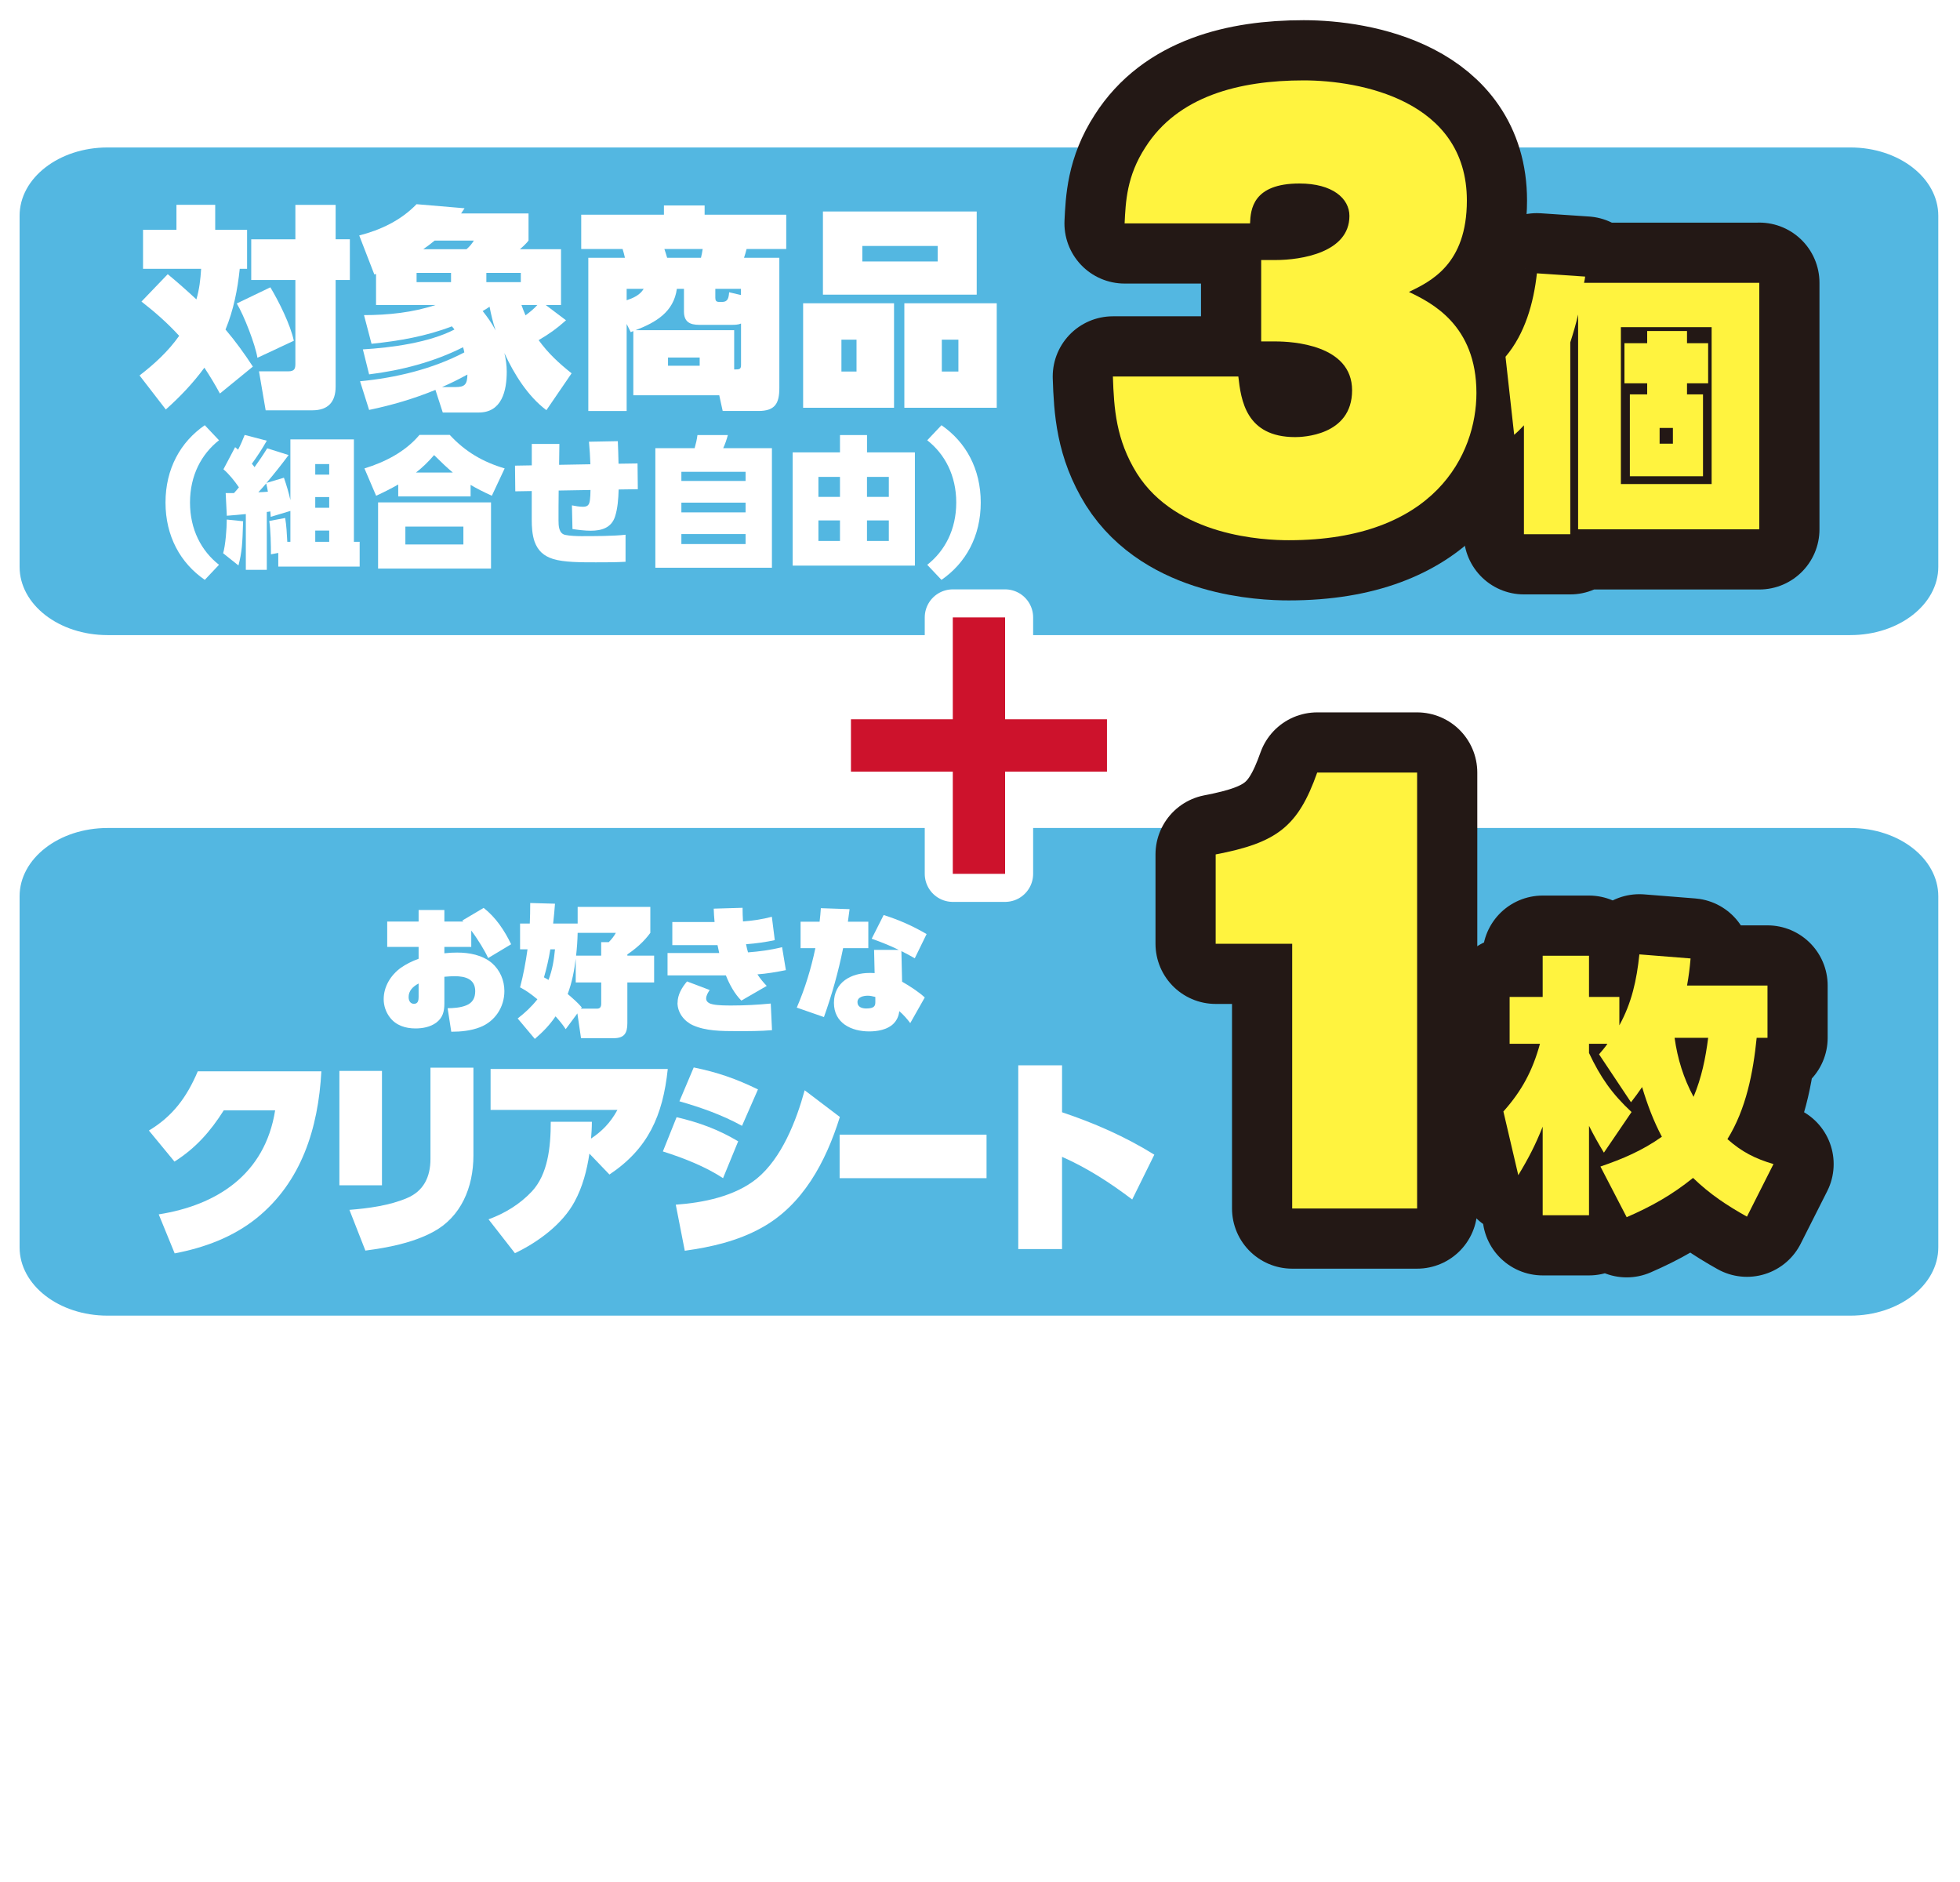
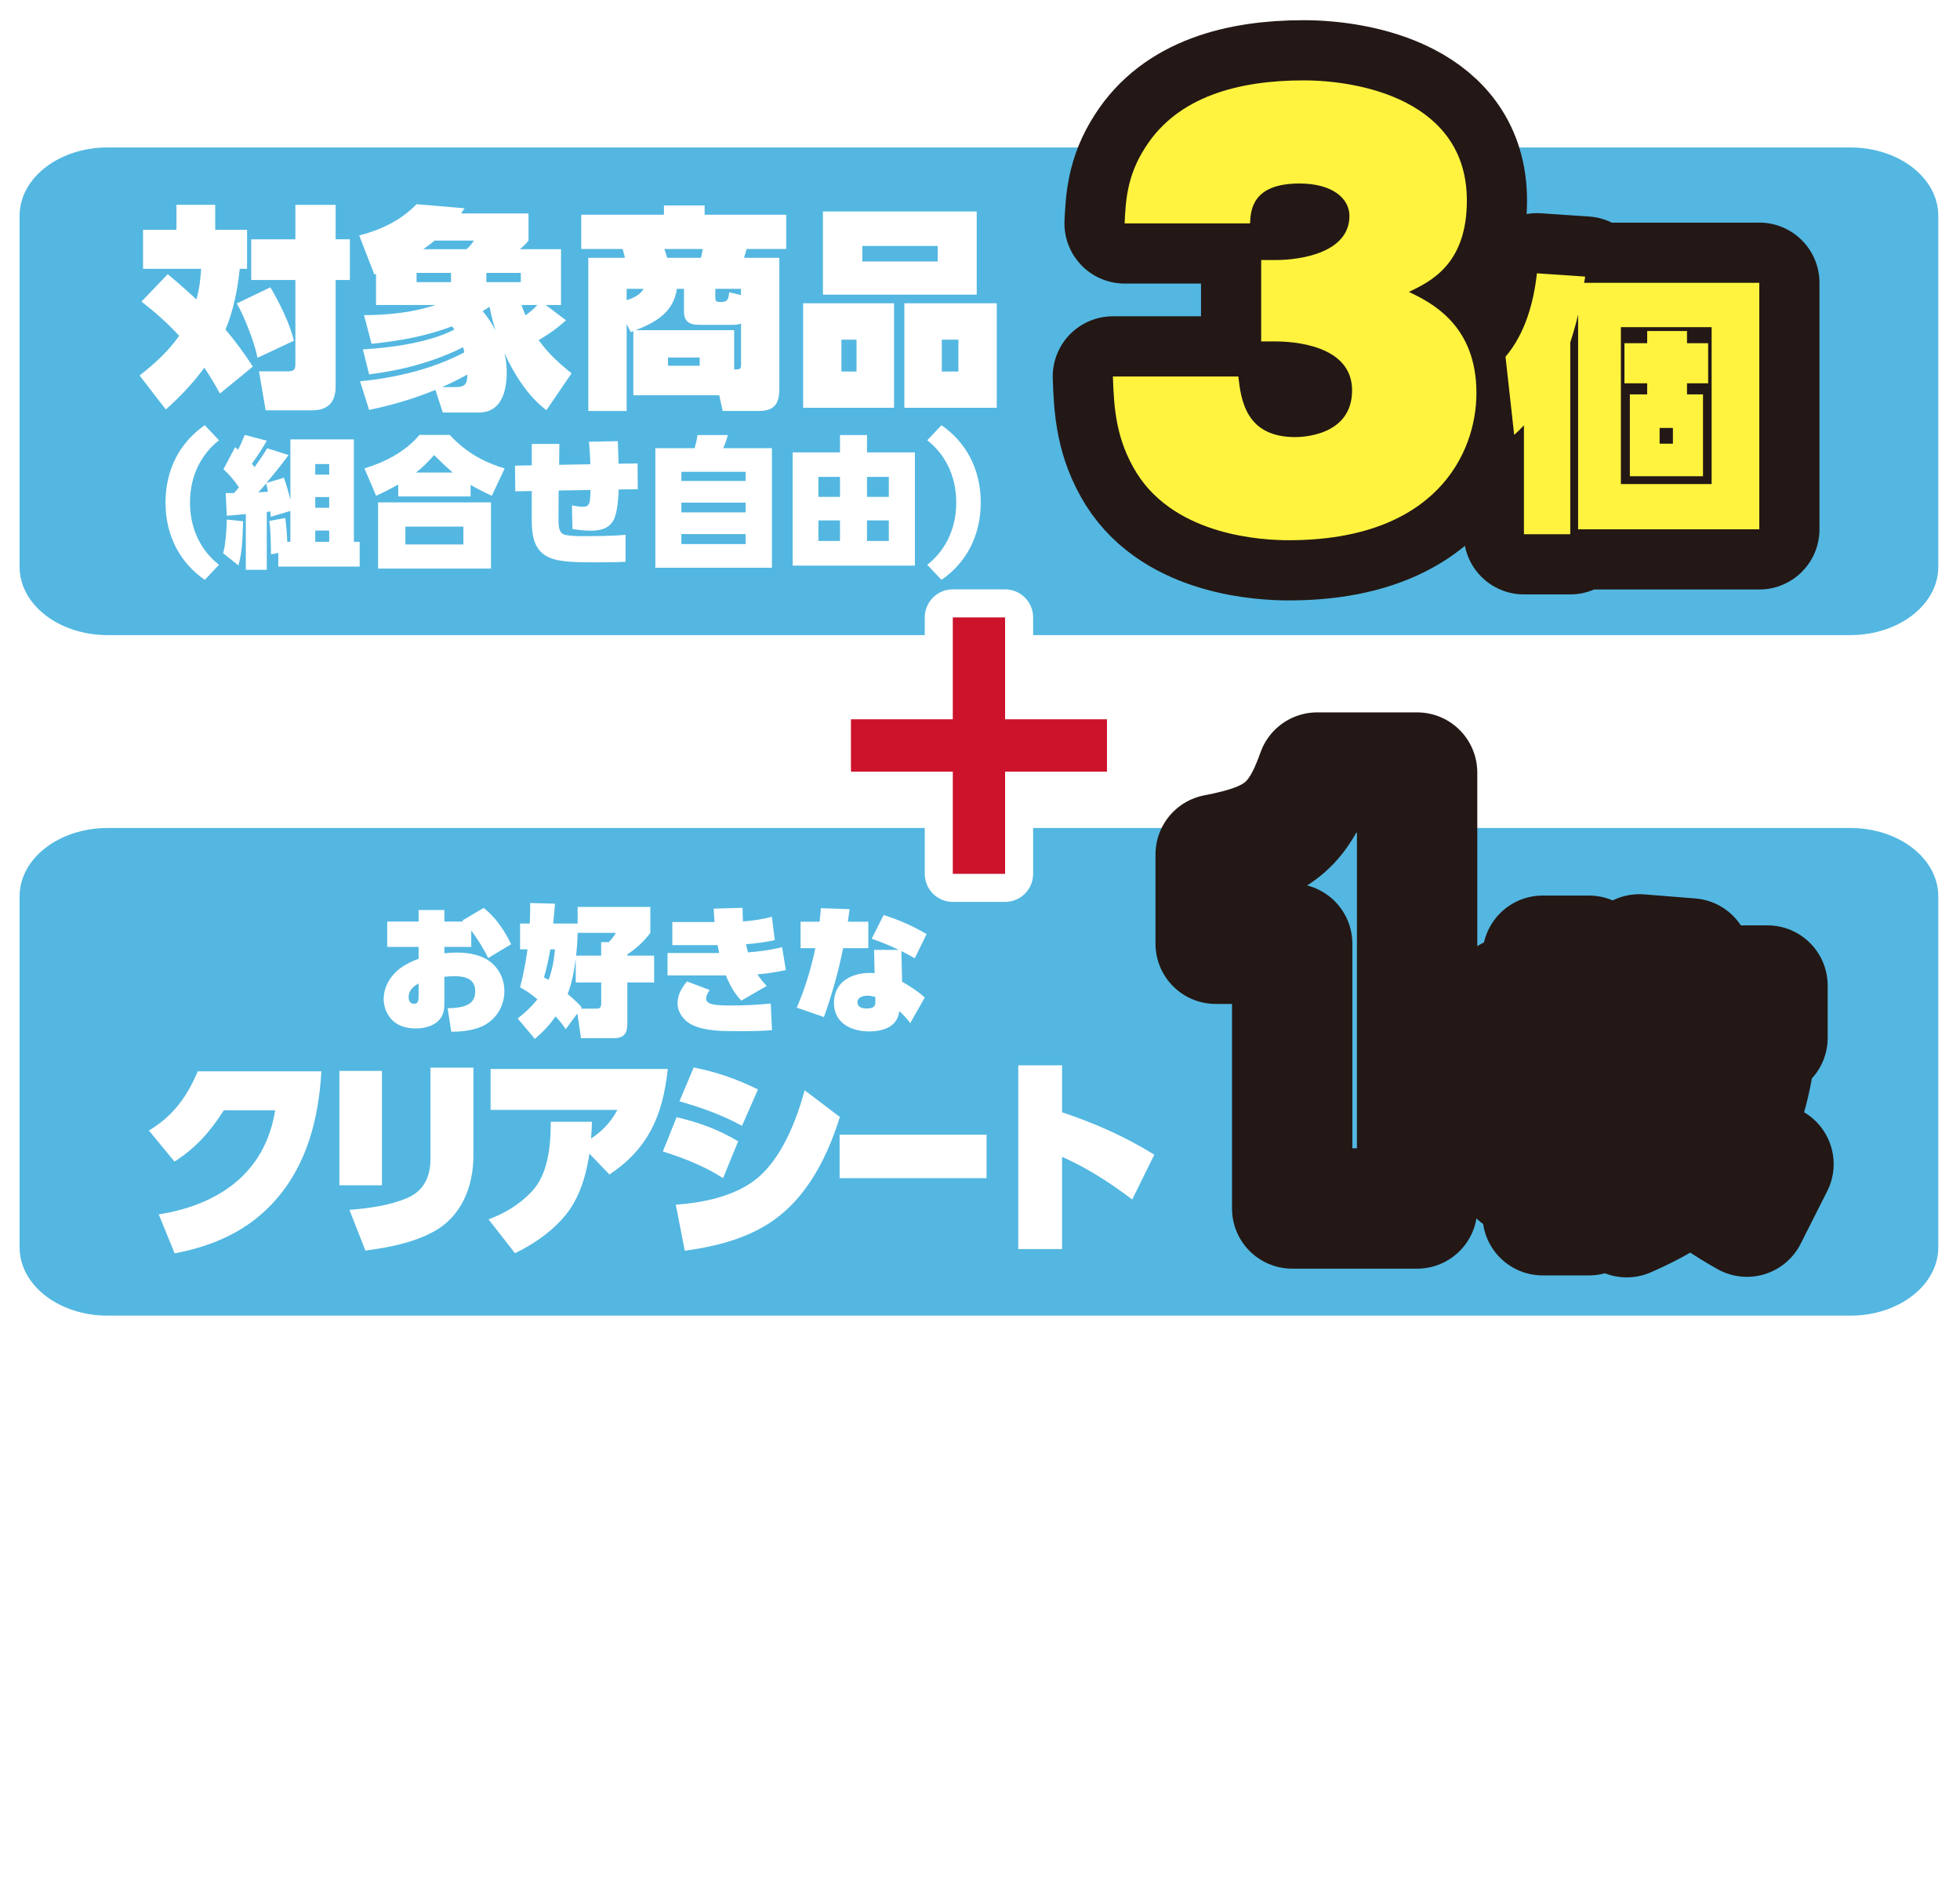
<svg xmlns="http://www.w3.org/2000/svg" id="_アプリ会員限定" data-name="アプリ会員限定" viewBox="0 0 500 480">
  <defs>
    <style>
      .cls-1 {
        filter: url(#drop-shadow-2);
      }

      .cls-2 {
        fill: #fff;
      }

      .cls-3 {
        fill: #cd122c;
      }

      .cls-4 {
        filter: url(#drop-shadow-1);
      }

      .cls-5 {
        stroke: #231815;
        stroke-width: 30.7px;
      }

      .cls-5, .cls-6 {
        fill: none;
        stroke-linecap: round;
        stroke-linejoin: round;
      }

      .cls-6 {
        stroke: #fff;
        stroke-width: 14.31px;
      }

      .cls-7 {
        fill: #53b7e1;
      }

      .cls-8 {
        fill: #fff33f;
      }
    </style>
    <filter id="drop-shadow-1" x="21.32" y="37.77" width="247" height="124" filterUnits="userSpaceOnUse">
      <feOffset dx="0" dy="0" />
      <feGaussianBlur result="blur" stdDeviation="4.48" />
      <feFlood flood-color="#0091cb" flood-opacity="1" />
      <feComposite in2="blur" operator="in" />
      <feComposite in="SourceGraphic" />
    </filter>
    <filter id="drop-shadow-2" x="24.32" y="216.77" width="284" height="117" filterUnits="userSpaceOnUse">
      <feOffset dx="0" dy="0" />
      <feGaussianBlur result="blur-2" stdDeviation="4.48" />
      <feFlood flood-color="#0091cb" flood-opacity="1" />
      <feComposite in2="blur-2" operator="in" />
      <feComposite in="SourceGraphic" />
    </filter>
  </defs>
  <g>
    <path class="cls-7" d="M5,55.02v89.55c0,9.62,10.04,17.41,22.42,17.41h444.62c12.38,0,22.42-7.8,22.42-17.41V55.02c0-9.62-10.04-17.41-22.42-17.41H27.42c-12.38,0-22.42,7.8-22.42,17.41Z" />
    <g class="cls-4">
      <path class="cls-2" d="M51.33,68.56h-14.84v-9.95h8.52v-6.37h9.89v6.37h8.13v9.95h-1.87c-.55,5.33-1.59,10.55-3.63,15.49,2.53,2.97,4.83,6.15,6.98,9.45l-8.41,6.87c-1.21-2.25-2.58-4.51-3.96-6.59-2.91,3.96-6.15,7.36-9.84,10.66l-6.7-8.68c3.85-2.97,7.31-6.15,10.11-10.11-2.97-3.24-6.15-6.04-9.62-8.74l6.7-6.98c2.53,2.09,4.95,4.23,7.31,6.43.77-2.64,1.04-5.11,1.21-7.8ZM74.96,86.91l-9.29,4.34c-.55-3.41-3.46-10.88-5.27-13.85l8.57-4.12c2.2,3.68,5.11,9.51,5.99,13.63ZM85.62,61.03h3.63v10.38h-3.63v27.2c0,3.9-1.92,6.04-5.93,6.04h-11.92l-1.7-9.94h7.47c1.65,0,1.81-.77,1.81-1.92v-21.37h-11.26v-10.38h11.26v-8.79h10.27v8.79Z" />
      <path class="cls-2" d="M115.28,83.23c-6.54,2.53-13.52,3.74-20.5,4.45l-1.92-7.31c6.1,0,12.47-.66,18.24-2.58h-15.17v-7.91l-.44.11-3.85-9.94c5.44-1.38,10.66-3.85,14.62-7.97l12.25,1.04c-.28.44-.6.93-.88,1.32h17.2v6.92c-.49.66-1.54,1.65-2.2,2.2h10.49v14.23h-3.9l5.17,3.9c-2.47,2.2-4.18,3.41-6.98,5.06,2.42,3.35,5.16,5.88,8.41,8.46l-6.43,9.4c-4.73-3.52-8.3-9.29-10.72-14.56.38,1.59.6,3.08.6,4.72,0,4.84-1.21,10.44-7.14,10.44h-9.18l-1.87-5.77c-5.49,2.25-11.1,3.9-16.92,5.11l-2.31-7.31c9.12-.88,18.41-3.08,26.6-7.36-.11-.6-.22-1.04-.33-1.32-7.36,3.74-15.82,5.93-23.96,6.92l-1.59-6.37c7.31-.44,16.81-1.7,23.35-5.06-.17-.27-.38-.55-.66-.82ZM106.27,69.6v2.36h8.79v-2.36h-8.79ZM119.01,63.56c.83-.72,1.32-1.32,1.87-2.2h-10c-.93.77-1.87,1.48-2.91,2.2h11.04ZM112.75,98.72h3.41c2.42,0,3.02-.66,3.08-3.19-2.14,1.15-4.28,2.25-6.48,3.19ZM124.89,78.23c-.49.33-1.15.77-1.76,1.1,1.26,1.59,2.36,3.13,3.3,4.95-.66-1.98-1.15-4.01-1.54-6.04ZM124.07,69.6v2.36h8.79v-2.36h-8.79ZM134.07,80.42c1.04-.77,2.14-1.65,3.02-2.64h-4.07c.33.93.66,1.76,1.04,2.64Z" />
      <path class="cls-2" d="M160.9,84.71l-1.04-2.09v22.2h-9.78v-39.07h9.34c-.17-.77-.38-1.59-.6-2.25h-10.55v-8.74h21.1v-2.36h10.38v2.36h20.82v8.74h-10.11c-.22.88-.44,1.59-.66,2.25h9.01v33.24c0,3.96-1.15,5.83-5.33,5.83h-9.12l-.88-4.01h-21.92v-16.37c-.22.11-.49.22-.66.28ZM164.2,73.67h-4.34v2.91c1.65-.55,3.41-1.32,4.34-2.91ZM187.28,94.22h.44c1.15,0,1.32-.22,1.32-1.32v-10.38c-.77.33-1.65.33-2.47.33h-8.19c-2.42,0-3.9-.77-3.9-3.41v-5.77h-1.81c-.82,5.93-5.38,8.57-10.55,10.55h25.17v10ZM170.19,65.75h8.63c.17-.71.33-1.48.44-2.25h-9.78c.27.77.49,1.48.71,2.25ZM170.41,93.28h8.08v-2.09h-8.08v2.09ZM182.49,75.97c0,.82.28,1.04,1.1,1.04h.6c1.48,0,1.7-.99,1.81-2.47l3.02.71v-1.59h-6.54v2.31Z" />
      <path class="cls-2" d="M204.88,77.35h23.19v26.65h-23.19v-26.65ZM249.16,75.15h-39.23v-21.21h39.23v21.21ZM218.5,86.63h-3.85v8.13h3.85v-8.13ZM219.98,62.73v3.96h19.23v-3.96h-19.23ZM230.7,77.35h23.57v26.65h-23.57v-26.65ZM244.49,86.63h-4.23v8.13h4.23v-8.13Z" />
      <path class="cls-2" d="M42.22,128.17c0-8.59,3.81-15.45,10.02-19.72l3.63,3.84c-4.49,3.52-7.4,8.98-7.4,15.88s2.91,12.36,7.4,15.88l-3.63,3.84c-6.22-4.28-10.02-11.14-10.02-19.72Z" />
      <path class="cls-2" d="M60.84,144.23l-3.92-3.13c.61-2.01.93-6.4.93-8.59l4.17.43c-.18,5.89-.29,7.8-1.19,11.28ZM69.07,131.83c-.04-.47-.07-.93-.11-1.4-.14.04-.75.14-.9.14v14.76h-5.35v-14.22c-1.29.14-3.41.32-4.85.43l-.29-5.78h2.12c.18-.18,1.08-1.22,1.26-1.47-1.15-1.65-2.41-3.27-3.95-4.6l2.98-5.64c.25.18.5.4.75.65.61-1.15,1.22-2.55,1.69-3.77l5.64,1.47c-1.15,2.05-2.44,3.99-3.81,5.89.25.29.47.54.68.86,1.11-1.54,2.23-3.16,3.23-4.81l5.46,1.72c-1.8,2.44-3.7,4.81-5.64,7.11l4.45-1.33c.65,1.87,1.22,3.77,1.65,5.71v-15.48h16.2v26.12h1.47v6.32h-20.76v-3.49l-1.87.36c0-2.12-.07-6.36-.43-8.51l4.06-.76c.32,1.94.43,3.92.54,6.07h.79v-7.87l-5.03,1.51ZM65.9,125.55c1.01-.04,1.65-.07,2.44-.14-.11-.72-.25-1.4-.43-2.12-.54.65-1.44,1.65-2.01,2.26ZM80.42,118.36v2.69h3.56v-2.69h-3.56ZM80.42,126.77v2.73h3.56v-2.73h-3.56ZM80.42,135.32v2.87h3.56v-2.87h-3.56Z" />
      <path class="cls-2" d="M120.05,123.68v2.94h-18.46v-3.05c-1.94,1.11-3.84,2.05-5.64,2.87l-2.98-6.97c5.28-1.62,10.45-4.27,14.04-8.55h7.72c3.95,4.28,8.44,6.9,14.01,8.55l-3.27,6.97c-2.12-.97-3.84-1.83-5.42-2.77ZM96.45,128.13h28.81v16.88h-28.81v-16.88ZM118.21,134.31h-14.8v4.56h14.8v-4.56ZM106.11,120.52h9.41c-1.47-1.22-2.98-2.66-4.78-4.45-1.51,1.76-3.05,3.23-4.63,4.45Z" />
      <path class="cls-2" d="M131.38,118.76l4.28-.07v-5.46h7.04l-.07,5.32,7.98-.14c-.07-1.9-.18-3.84-.36-5.75l7.36-.14c.07,1.8.15,3.84.18,5.75l4.85-.07.07,6.57-4.89.07c-.07,2.37-.25,4.89-.93,6.93-.93,2.84-3.41,3.59-6.18,3.59-1.51,0-3.2-.21-4.67-.43l-.14-6.04c.9.18,1.9.36,2.84.36,1.29,0,1.62-.61,1.76-1.8.07-.54.14-1.47.14-2.48l-8.12.14c-.04,2.98-.04,4.89-.04,7.65,0,1.33.07,3.3,1.69,3.66,1.11.25,2.95.32,4.1.32,3.23,0,8.23,0,11.31-.36v6.9c-2.51.14-5.03.14-7.58.14-3.81,0-8.19,0-10.92-.86-2.34-.75-3.84-2.05-4.71-4.42-.61-1.8-.72-3.74-.72-5.64v-7.26l-4.2.07-.07-6.57Z" />
      <path class="cls-2" d="M196.92,114.3v30.5h-29.74v-30.5h10.02c.36-1.29.54-2.01.72-3.34h7.76c-.32,1.15-.68,2.26-1.19,3.34h12.43ZM190.2,122.67v-2.34h-16.38v2.34h16.38ZM173.82,128.2v2.48h16.38v-2.48h-16.38ZM173.82,136.21v2.55h16.38v-2.55h-16.38Z" />
      <path class="cls-2" d="M214.28,110.96h6.9v4.42h12.21v28.88h-31.18v-28.88h12.07v-4.42ZM214.28,121.63h-5.5v5.1h5.5v-5.1ZM214.28,132.73h-5.5v5.24h5.5v-5.24ZM226.74,126.73v-5.1h-5.57v5.1h5.57ZM226.74,137.97v-5.24h-5.57v5.24h5.57Z" />
      <path class="cls-2" d="M250.19,128.17c0,8.59-3.81,15.45-10.02,19.72l-3.63-3.84c4.49-3.52,7.4-8.98,7.4-15.88s-2.91-12.36-7.4-15.88l3.63-3.84c6.22,4.28,10.02,11.14,10.02,19.72Z" />
    </g>
    <g>
      <g>
        <path class="cls-5" d="M321.73,87.06v-20.74h3.66c6.51,0,18.85-1.9,18.85-11.25,0-4.47-4.34-8.27-12.74-8.27-11.93,0-12.47,6.64-12.61,10.17h-32c.27-5.56.54-12.07,5.29-19.39,8.27-13.02,23.86-17.08,40.4-17.08,14.23,0,41.62,5.02,41.62,30.64,0,16.27-9.22,20.61-14.78,23.32,5.7,2.71,17.22,8.41,17.22,25.76,0,15.59-10.58,37.56-47.86,37.56-6.37,0-28.61-.95-38.78-17.08-5.29-8.54-5.83-16.41-6.1-24.68h32c.68,5.97,1.9,15.46,14.51,15.46,1.63,0,14.51-.27,14.51-11.93s-15.32-12.47-19.52-12.47h-3.66Z" />
        <path class="cls-5" d="M448.8,72.12v62.88h-46.22v-54.79c-.55,2.42-1.24,4.77-2,7.12v48.92h-11.82v-27.78c-.9.97-1.59,1.66-2.49,2.42l-2.21-19.9c4.98-5.87,7.18-13.75,8.01-21.28l12.3.83c0,.21-.14,1.04-.28,1.59h44.7ZM436.64,123.45v-40.01h-23.15v40.01h23.15ZM420.2,84.42h10.16v3.11h5.39v10.23h-5.39v2.83h4.08v20.87h-18.66v-20.87h4.42v-2.83h-5.8v-10.23h5.8v-3.11ZM426.76,109.15h-3.39v4.01h3.39v-4.01Z" />
      </g>
      <g>
        <path class="cls-8" d="M321.73,87.06v-20.74h3.66c6.51,0,18.85-1.9,18.85-11.25,0-4.47-4.34-8.27-12.74-8.27-11.93,0-12.47,6.64-12.61,10.17h-32c.27-5.56.54-12.07,5.29-19.39,8.27-13.02,23.86-17.08,40.4-17.08,14.23,0,41.62,5.02,41.62,30.64,0,16.27-9.22,20.61-14.78,23.32,5.7,2.71,17.22,8.41,17.22,25.76,0,15.59-10.58,37.56-47.86,37.56-6.37,0-28.61-.95-38.78-17.08-5.29-8.54-5.83-16.41-6.1-24.68h32c.68,5.97,1.9,15.46,14.51,15.46,1.63,0,14.51-.27,14.51-11.93s-15.32-12.47-19.52-12.47h-3.66Z" />
        <path class="cls-8" d="M448.8,72.12v62.88h-46.22v-54.79c-.55,2.42-1.24,4.77-2,7.12v48.92h-11.82v-27.78c-.9.97-1.59,1.66-2.49,2.42l-2.21-19.9c4.98-5.87,7.18-13.75,8.01-21.28l12.3.83c0,.21-.14,1.04-.28,1.59h44.7ZM436.64,123.45v-40.01h-23.15v40.01h23.15ZM420.2,84.42h10.16v3.11h5.39v10.23h-5.39v2.83h4.08v20.87h-18.66v-20.87h4.42v-2.83h-5.8v-10.23h5.8v-3.11ZM426.76,109.15h-3.39v4.01h3.39v-4.01Z" />
      </g>
    </g>
  </g>
  <g>
    <path class="cls-7" d="M5,228.59v89.55c0,9.62,10.04,17.41,22.42,17.41h444.62c12.38,0,22.42-7.8,22.42-17.41v-89.55c0-9.62-10.04-17.41-22.42-17.41H27.42c-12.38,0-22.42,7.8-22.42,17.41Z" />
    <g class="cls-1">
      <path class="cls-2" d="M97.88,254.84c0-3.23,1.8-6.14,4.38-8.01,1.33-.93,2.87-1.69,4.53-2.3v-3.02h-8.01v-6.47h8.01v-2.95h6.57v2.95h4.85l-.29-.25,5.46-3.23c3.09,2.41,5.32,5.75,7.01,9.27l-5.86,3.52c-.83-1.83-2.59-4.74-4.31-7.01v4.17h-6.86v1.62c1.19-.14,2.23-.18,3.27-.18,3.09,0,6.39.61,8.84,2.66,2.08,1.8,3.2,4.42,3.2,7.15,0,4.13-2.41,7.76-6.22,9.23-2.33.9-4.85,1.15-7.33,1.15l-.93-6c1.47,0,3.34-.14,4.74-.72,1.62-.65,2.3-1.87,2.3-3.63,0-3.13-2.59-3.81-5.21-3.81-.68,0-1.62.04-2.66.14v6.82c0,2.01-.4,3.66-2.12,4.92-1.51,1.08-3.41,1.44-5.24,1.44-2.55,0-5.03-.75-6.61-2.91-.97-1.29-1.51-2.91-1.51-4.56ZM104.24,254.3c0,1.01.5,1.72,1.36,1.72,1.08,0,1.19-.93,1.19-1.8v-3.38c-1.51.79-2.55,1.9-2.55,3.45Z" />
      <path class="cls-2" d="M144.31,262.49c-.83-1.26-1.58-2.16-2.59-3.27-1.58,2.3-3.2,3.95-5.28,5.75l-4.38-5.21c1.94-1.51,3.52-2.98,5.03-4.89-1.47-1.22-2.73-2.16-4.42-3.05.86-3.23,1.44-6.43,1.9-9.7h-1.9v-6.57h2.48c.07-1.54.11-3.48.11-5.24l6.32.18c-.11,1.47-.29,3.48-.47,5.06h6.25v-4.24h18.54v6.61c-1.58,2.19-3.59,3.95-5.86,5.5v.32h6.83v6.83h-6.83v10.38c0,2.59-.79,3.84-3.52,3.84h-8.3l-.93-6.32-2.98,4.02ZM139.93,249.92c1.01-2.66,1.37-4.99,1.65-7.8h-1.19c-.4,2.44-.93,4.78-1.62,7.15l1.15.65ZM152.36,257.25c.68,0,1.01-.43,1.01-1.22v-5.46h-6.5v-6.07c-.36,3.05-.97,6.11-2.05,9.02,1.8,1.55,2.52,2.19,3.59,3.41l-.21.32h4.17ZM153.36,243.74v-3.45h1.94c.72-.72,1.44-1.65,1.8-2.37h-9.74c-.04,1.94-.18,3.88-.4,5.82h6.4Z" />
      <path class="cls-2" d="M170.29,248.77v-5.71h13.18c-.14-.68-.29-1.33-.43-2.01h-11.53v-5.89h10.78c-.11-1.11-.18-2.26-.22-3.41l7.36-.22c0,1.15.04,2.3.11,3.48,2.48-.18,4.92-.54,7.36-1.19l.75,5.96c-2.3.5-4.85.86-7.33,1.04.14.72.32,1.51.5,2.08,2.91-.22,5.86-.61,8.69-1.33l.97,5.86c-2.51.5-4.85.9-7.26,1.08.68,1.04,1.47,2.01,2.37,2.95l-6.47,3.74c-1.72-1.72-2.98-4.02-3.95-6.43h-14.91ZM172.85,255.77c0-2.08,1.11-3.92,2.41-5.46l5.78,2.19c-.43.65-.9,1.4-.9,2.19,0,.9.93,1.33,1.72,1.47,1.4.29,3.38.29,4.85.29,3.3,0,6.61-.18,9.91-.5l.32,6.79c-2.91.25-5.86.25-8.8.25-4.2,0-8.12-.04-11.39-1.51-2.23-1.01-3.92-3.2-3.92-5.71Z" />
      <path class="cls-2" d="M203.26,256.99c2.12-4.92,3.66-9.99,4.74-15.16h-3.77v-6.75h4.85c.14-1.15.25-2.3.32-3.45l7.33.25c-.11.97-.25,2.01-.43,3.2h5.21v6.75h-6.43c-1.19,5.96-2.84,11.82-4.89,17.57l-6.93-2.41ZM212.74,255.77c0-5.25,4.38-7.62,9.09-7.62.43,0,.86,0,1.29.04l-.14-5.93h6.29c-2.23-1.08-4.53-2.01-6.9-2.84l3.05-6.04c3.92,1.22,7.44,2.8,10.96,4.85l-3.02,6.18c-1.11-.65-2.26-1.26-3.41-1.83l.18,7.8c1.9,1.08,4.28,2.62,5.78,4.02l-3.7,6.54c-.83-1.11-1.76-2.16-2.8-3.05-.14,1.19-.54,2.26-1.51,3.23-1.54,1.51-4.09,1.94-6.14,1.94-4.6,0-9.02-2.12-9.02-7.29ZM218.74,255.59c0,1.29,1.19,1.62,2.26,1.62,2.23,0,2.3-.83,2.3-1.72v-1.22c-.68-.18-1.33-.32-1.9-.32-1.04,0-2.66.29-2.66,1.65Z" />
      <path class="cls-2" d="M37.97,288.35c6.06-3.63,9.66-8.46,12.48-15.11h31.53c-.78,14.56-5.12,28.24-16.49,37.42-6.06,4.89-13.41,7.58-20.93,9.01l-4.07-9.95c14.67-2.31,27.09-10.06,29.7-26.54h-13.1c-3.44,5.44-7.2,9.67-12.58,13.08l-6.52-7.91Z" />
      <path class="cls-2" d="M86.58,302.31v-29.18h10.86v29.18h-10.86ZM89.14,308.57c4.8-.38,10.28-1.1,14.72-3.02,4.17-1.76,5.95-5.33,5.95-9.95v-23.3h10.96v22.42c0,8.13-3.18,15.72-10.34,19.51-5.27,2.8-11.38,3.96-17.22,4.73l-4.07-10.39Z" />
      <path class="cls-2" d="M124.63,310.99c4.18-1.54,7.99-3.85,11.07-7.14,4.02-4.34,4.8-11.1,4.8-17.75h10.49c0,1.43-.11,3.19-.21,4.29,2.61-1.76,4.85-3.85,6.73-7.31h-32.36v-10.44h45.2c-1.25,11.92-5.01,20.33-14.88,26.92l-5.11-5.33c-.63,4.29-1.78,8.57-3.76,12.2-3.13,5.88-9.55,10.49-15.24,13.19l-6.73-8.63Z" />
      <path class="cls-2" d="M169.1,293.68l3.5-8.74c5.69,1.32,10.65,3.13,15.71,6.15l-3.86,9.4c-4.49-2.97-10.28-5.22-15.34-6.81ZM172.39,307.25c6.94-.49,15.03-2.09,20.67-6.65,6.32-5.17,10.07-14.67,12.21-22.53l8.98,6.81c-3.6,11.54-9.5,22.53-20.04,28.3-6.06,3.35-12.79,4.89-19.52,5.82l-2.3-11.76ZM173.32,280.88l3.65-8.63c6.16,1.26,10.7,2.86,16.39,5.6l-4.07,9.29c-5.11-2.8-10.44-4.67-15.97-6.26Z" />
      <path class="cls-2" d="M214.19,300.49v-11.1h37.48v11.1h-37.48Z" />
      <path class="cls-2" d="M259.76,318.57v-46.87h11.17v11.98c8.2,2.75,16.02,6.15,23.54,10.82l-5.64,11.43c-5.58-4.23-11.53-8.08-17.9-10.88v23.52h-11.17Z" />
    </g>
    <g>
      <g>
        <path class="cls-5" d="M329.64,308.22v-67.52h-19.52v-22.78c15.59-2.98,21.01-7.05,25.9-20.88h25.49v111.18h-31.86Z" />
        <path class="cls-5" d="M418.9,277.26c-.9,1.31-1.8,2.56-2.83,3.87l-8.15-12.23c.83-.97,1.59-1.86,2.14-2.69h-4.7v2.35c2.9,6.15,5.8,10.36,10.85,15.06l-7.05,10.36c-1.31-2.14-2.63-4.49-3.8-6.84v22.8h-11.82v-22.59c-1.86,4.7-3.66,8.15-6.22,12.37l-3.8-16.24c4.7-5.25,7.46-10.43,9.33-17.27h-7.74v-11.95h8.43v-10.5h11.82v10.5h7.74v7.25c3.18-5.8,4.42-11.54,5.11-18.1l13.06,1.04c-.21,2.49-.48,4.56-.9,6.91h20.52v13.33h-2.76c-.9,8.91-2.69,18.17-7.46,25.84,3.66,3.25,7.05,4.98,11.75,6.36l-6.77,13.41c-5.18-2.9-9.47-5.74-13.75-9.88-5.39,4.35-10.57,7.25-16.93,10.02l-6.7-12.92c5.67-1.93,10.71-4.08,15.68-7.6-2.14-4.01-3.73-8.29-5.04-12.65ZM435.76,264.69h-8.57c.76,5.39,2.28,10.29,4.84,15.06,2.07-4.98,3.04-9.74,3.73-15.06Z" />
      </g>
      <g>
-         <path class="cls-8" d="M329.64,308.22v-67.52h-19.52v-22.78c15.59-2.98,21.01-7.05,25.9-20.88h25.49v111.18h-31.86Z" />
-         <path class="cls-8" d="M418.9,277.26c-.9,1.31-1.8,2.56-2.83,3.87l-8.15-12.23c.83-.97,1.59-1.86,2.14-2.69h-4.7v2.35c2.9,6.15,5.8,10.36,10.85,15.06l-7.05,10.36c-1.31-2.14-2.63-4.49-3.8-6.84v22.8h-11.82v-22.59c-1.86,4.7-3.66,8.15-6.22,12.37l-3.8-16.24c4.7-5.25,7.46-10.43,9.33-17.27h-7.74v-11.95h8.43v-10.5h11.82v10.5h7.74v7.25c3.18-5.8,4.42-11.54,5.11-18.1l13.06,1.04c-.21,2.49-.48,4.56-.9,6.91h20.52v13.33h-2.76c-.9,8.91-2.69,18.17-7.46,25.84,3.66,3.25,7.05,4.98,11.75,6.36l-6.77,13.41c-5.18-2.9-9.47-5.74-13.75-9.88-5.39,4.35-10.57,7.25-16.93,10.02l-6.7-12.92c5.67-1.93,10.71-4.08,15.68-7.6-2.14-4.01-3.73-8.29-5.04-12.65ZM435.76,264.69h-8.57c.76,5.39,2.28,10.29,4.84,15.06,2.07-4.98,3.04-9.74,3.73-15.06Z" />
-       </g>
+         </g>
    </g>
  </g>
  <g>
    <path class="cls-2" d="M145.47,407.33c-4.41,0-9.65-.12-13.55-2.42-3.4-2.01-5.63-5.63-5.63-9.71,0-6.5,5.58-10.81,10.59-13.68.56-.35,1.06-.63,1.73-.98-.45-.23-1.06-.4-1.84-.4-5.3,0-9.26,6.03-12.55,11.27l-8.25-6.09c3.57-4.25,6.8-8.8,9.7-13.57-2.29.06-4.52.06-6.8.06l.22-10.41c3.63.23,7.19.35,10.82.35h1.28c1-2.01,2.01-4.02,2.95-6.09l10.6,2.3-1.84,3.22c4.85-.4,9.7-1.09,14.56-2.01l-.28,10.29c-6.69.86-13.33,1.49-20.02,1.84l-1.23,2.13c1.39-.52,2.73-.69,4.18-.69,3.29,0,6.13,1.03,7.92,3.33,4.07-1.72,8.25-3.33,12.38-4.89l3.85,9.54c-4.68,1.61-9.31,3.22-13.89,5.06.06,3.1.06,6.38.06,9.08l-10.15.46c.06-1.61.11-3.22.11-4.89-2.01,1.15-3.96,2.64-3.96,4.2,0,2.82,3.96,2.82,6.36,2.82,5.91,0,11.88-.92,17.68-1.96l-.95,10.92c-4.68.57-9.37.92-14.05.92Z" />
    <path class="cls-2" d="M181.21,357.14v36.04c9.98-3.22,18.07-9.66,24.15-18.34l7.75,8.51c-10.82,14.31-25.93,22.13-43.38,23.86v-50.07h11.49Z" />
    <path class="cls-2" d="M234.44,376.06l-4.18,9.95c-5.63-2.82-11.43-5.17-17.4-7.19l4.13-9.89c5.97,1.95,11.77,4.31,17.46,7.13ZM255.13,367.09l7.31,9.72c-9.76,15.23-22.14,26.73-41.38,31.33l-4.68-11.84c16.39-3.16,29.11-13.34,38.76-29.2ZM238.9,362.43l-3.96,10c-5.52-2.7-11.21-5-16.95-7.01l4.13-9.77c5.74,1.9,11.26,4.25,16.78,6.78ZM251.67,367.2c-1.23-4.02-2.84-7.59-5.02-11.21l4.74-2.3c2.23,3.51,3.96,7.07,5.3,11.04l-5.02,2.47ZM255.35,355.99l4.8-2.18c2.12,3.62,3.79,7.19,5.02,11.21l-5.07,2.36c-1.12-4.08-2.62-7.7-4.74-11.38Z" />
    <path class="cls-2" d="M282.04,407.5c-6.69,0-14.33-2.99-14.33-11.09,0-8.56,8.53-10.87,15.34-10.87h1.34v-1.84c-5.24.06-10.54.06-15.78.06l.06-9.89c4.74.17,9.48.23,14.22.23h1.39v-2.58c-5.86.06-11.71.06-17.57.06l.11-10.18c5.8.12,11.6.23,17.4.23l-.06-5.63h10.82l.06,5.58c5.63-.12,11.26-.23,16.9-.52l-.11,10.17c-3.68.06-11.15.17-16.73.23v2.47c4.8-.17,9.65-.4,14.39-.75l-.06,9.95c-4.74.17-9.48.29-14.22.4v3.68c5.69,1.67,10.99,4.26,16,7.59l-5.02,10.63c-3.51-2.82-7.25-5.12-11.32-6.96-1,6.61-6.97,9.02-12.83,9.02ZM281.76,394.8c-1.06,0-4.52.06-4.52,1.67,0,1.32,2.68,1.44,3.57,1.44,2.18,0,3.46-.46,3.51-2.93-.84-.11-1.73-.17-2.56-.17Z" />
    <path class="cls-2" d="M326.06,361.86l36.41-2.7.84,11.21c-5.47,0-10.65.57-15.5,3.51-4.46,2.7-8.25,6.9-8.25,12.36,0,8.33,9.7,10.12,16,10.35l-5.07,11.27c-11.82-1.27-22.58-6.96-22.58-20.75,0-6.73,2.51-11.84,7.42-16.21l-19.96,2.99-.78-11.67c1.56,0,7.64-.06,11.49-.35ZM347.25,378.3l5.35-2.99c2.56,3.39,4.57,6.78,6.36,10.75l-5.58,3.22c-1.73-4.02-3.63-7.47-6.13-10.98ZM354.67,374.33l5.41-2.76c2.62,3.33,4.74,6.67,6.58,10.58l-5.58,2.99c-1.84-3.97-3.85-7.36-6.41-10.81Z" />
    <path class="cls-2" d="M75.97,468.2c-3.4,0-6.91-1.49-9.54-3.68-2.62-2.18-4.13-5.29-4.13-8.74,0-7.47,6.36-12.47,12.38-15.23v-4.6c-3.29.23-6.64.35-9.98.35l-.22-11.15c1.78.06,3.51.11,5.3.11,1.62,0,3.29,0,4.91-.06v-8.34h10.87v7.47c2.9-.4,5.8-.92,8.64-1.61l.22,10.98c-2.96.46-5.91.86-8.87,1.21v1.84c2.84-.75,5.74-1.21,8.7-1.21,9.65,0,16.67,5.92,16.67,16.21s-6.58,15.41-14.72,15.41c-2.73,0-4.68-.23-6.41-.81l-.45-11.67c2.12.86,3.57,1.26,5.86,1.26s4.57-1.67,4.57-4.37c0-4.25-3.63-5.69-7.14-5.69-2.45,0-4.8.46-7.08,1.21v6.78c0,5-.06,7.99-1.95,10.87-1.73,2.59-4.85,3.45-7.64,3.45ZM71.62,455.73c0,1.21,1.39,2.18,2.57,2.18.95,0,.95-.98.95-1.61v-4.71c-1.34.86-3.51,2.36-3.51,4.14ZM101.4,419.74c4.91,3.1,9.26,6.96,13.05,11.44l-7.42,7.47c-3.4-4.54-7.36-8.45-12.05-11.55l6.41-7.36Z" />
    <path class="cls-2" d="M132.49,448.25c-1.12.4-2.34.8-3.68,1.21v15.12c0,1.61-.56,3.28-1.9,4.48-1.39,1.21-3.01,1.38-4.29,1.38h-7.08l-1.39-11.15h3.63c1.34,0,1.39-.17,1.39-1.32v-5.35c-1.34.4-2.79.81-4.35,1.21l-1.12-10.92c1.73-.29,3.68-.75,5.46-1.21v-7.3h-5.02v-10.23h5.02v-8.74h9.65v8.74h3.68v6.9h11.99v-2.36h-10.15v-9.26h10.15v-4.02h10.48v4.02h10.54v9.26h-10.54v2.36h11.88v10.06h-4.13v2.18h3.68v10.23h-3.68v10.75c0,1.44-.28,3.16-1.62,4.54-1.17,1.21-2.84,1.61-4.18,1.61h-11.21l-1-7.01-4.07,2.53c-1.12-3.1-3.57-7.76-5.86-10.06l4.07-2.36h-5.19v-10.23h18.79v-2.18h-19.96v7.13ZM132.49,434.4h-3.68v4.94c1.45-.4,2.68-.81,3.68-1.21v-3.74ZM150.78,459.87c1.12,0,1.67-.52,1.67-1.67v-4.66h-7.03c1.34,1.72,3.29,4.54,4.29,6.32h1.06Z" />
    <path class="cls-2" d="M190.79,468.14c-4.52,0-9.03-.4-13.44-1.15l-.89-11.27c5.07.98,10.2,1.67,15.34,1.67,3.79,0,11.71-.46,11.71-5.92,0-3.74-4.46-4.2-7.19-4.2-5.86,0-11.43,2.7-15.84,6.49l-8.42-4.2c2.12-4.66,3.9-9.43,5.41-14.31-3.01-.06-6.64-.23-9.03-.35l-.17-11.21c4.01.4,8.09.63,12.1.69.56-2.64,1.06-5.23,1.51-7.88l11.04,1.67c-.45,1.95-.95,3.91-1.45,5.86,6.75-.46,13.44-1.49,20.02-2.99l1.23,11.09c-8.03,1.38-16.12,2.42-24.26,2.88-.39,1.32-.84,2.7-1.28,4.08,3.46-1.21,7.08-1.95,10.76-1.95,4.29,0,8.7,1.09,11.99,4.14,2.9,2.64,4.52,6.44,4.52,10.46,0,5.46-2.84,10.58-7.64,13.16-4.85,2.64-10.59,3.22-16,3.22Z" />
    <path class="cls-2" d="M258.36,425.15c-7.64,5.57-15.67,10.63-23.87,15.35-1.56.86-2.29,1.26-2.29,2.07,0,.63.95,1.09,1.78,1.49,9.09,4.66,17.96,9.66,26.04,15.98l-8.03,9.37c-8.03-6.44-16.62-12.07-25.6-17.07-4.63-2.59-7.97-4.48-7.97-9.54,0-2.87,1.45-5.35,3.57-7.07s4.68-3.28,7.14-4.77c7.31-4.54,14.44-9.31,21.19-14.66l8.03,8.85Z" />
    <path class="cls-2" d="M273.62,467.8l-10.65-4.37c4.35-9.2,7.75-18.86,10.26-28.74-2.79.17-5.52.23-8.31.23v-11.04c2.12.12,4.18.17,6.3.17,1.45,0,2.9,0,4.29-.06.45-2.53.89-5.12,1.23-7.65l11.26.86c-.33,1.95-.73,3.91-1.12,5.81,2.95-.46,5.91-.98,8.87-1.67l.33,10.52c-3.79.75-7.64,1.32-11.49,1.78-1.51,6.44-3.23,12.82-5.24,19.08-1.62,5.12-3.4,10.23-5.74,15.06ZM293.64,450.38c-1.12.98-2.34,2.3-2.34,3.91,0,1.15.84,1.78,1.84,2.07,1.28.4,2.84.4,5.91.4,4.24,0,8.48-.46,12.66-1.26v11.27c-4.35.46-8.7.75-13.11.75-4.63,0-9.81-.06-13.83-2.76-2.51-1.67-3.96-4.31-3.96-7.42,0-3.74,2.01-7.01,4.57-9.54l8.25,2.59ZM300.5,433.19c3.46,0,6.91.23,10.43.57l-1.06,10.46c-3.9-.4-7.81-.69-11.77-.69s-7.75.23-11.6.69l1.23-10c4.18-.69,8.48-1.03,12.77-1.03ZM296.26,419.45l5.07-2.47c2.45,3.45,4.35,7.01,6.13,10.98l-5.41,2.64c-1.56-3.97-3.46-7.59-5.8-11.15ZM304.34,416.87l5.07-2.42c2.45,3.45,4.46,7.01,6.08,10.87l-5.3,2.7c-1.67-4.02-3.51-7.59-5.86-11.15Z" />
    <path class="cls-2" d="M355.07,452.22c-4.91-2.24-9.65-3.45-15-3.85l-1.17-8.74c1.23.06,2.45.17,3.68.29-.84-1.15-1.62-2.36-2.4-3.56-6.75.86-13.66,1.21-20.35,1.21h-2.57l-.89-11.09c2.12.06,4.29.12,6.41.12,3.79,0,7.58-.12,11.32-.46-1.17-2.19-2.34-4.37-3.51-6.61l10.87-3.62c1.28,2.99,2.68,5.81,4.13,8.56,4.96-1.03,9.76-2.58,14.39-4.71l4.13,10.23c-3.96,1.78-8.2,3.22-12.66,4.31,2.68,3.91,5.52,7.7,8.76,11.38l-5.13,6.55ZM331.93,449.35c-1.06.75-1.84,2.01-1.84,3.56,0,4.31,8.37,4.37,11.21,4.37,5.74,0,11.43-.86,17.06-1.96l-.28,11.27c-5.3.86-10.71,1.32-16.12,1.32s-11.43-.46-16.34-3.45c-3.9-2.42-6.47-6.84-6.47-11.55,0-3.62,1.62-7.01,4.8-9.89l7.97,6.32Z" />
    <path class="cls-2" d="M379.74,422.67c-1,5.4-1.67,10.92-1.67,16.44,0,3.91.22,8.8,1.73,12.42.28.63.73,1.67,1.56,1.67,1.45,0,3.51-7.13,3.9-8.51l8.81,6.38c-2.12,6.38-5.58,15.58-13.38,15.58-3.63,0-6.64-2.3-8.76-5.17-4.68-6.32-5.52-15.06-5.52-22.82,0-5.98.67-11.96,1.84-17.76l11.49,1.78ZM415.93,455.21l-11.71,3.56c.06-.81.11-2.01.11-2.99,0-9.02-2.29-19.37-8.48-26.1l9.2-5.81c8.42,8.34,10.87,19.66,10.87,31.33Z" />
    <path class="cls-2" d="M437.15,457.74c0,5.4-4.41,10-9.7,10s-9.7-4.6-9.7-10,4.41-10,9.7-10,9.7,4.54,9.7,10ZM421.76,457.74c0,3.16,2.62,5.81,5.69,5.81s5.63-2.64,5.63-5.81-2.57-5.86-5.63-5.86-5.69,2.7-5.69,5.86Z" />
  </g>
  <g>
    <polygon class="cls-6" points="217.08 183.45 243.06 183.45 243.06 157.47 256.4 157.47 256.4 183.45 282.39 183.45 282.39 196.8 256.4 196.8 256.4 222.87 243.06 222.87 243.06 196.8 217.08 196.8 217.08 183.45" />
    <polygon class="cls-3" points="217.08 183.45 243.06 183.45 243.06 157.47 256.4 157.47 256.4 183.45 282.39 183.45 282.39 196.8 256.4 196.8 256.4 222.87 243.06 222.87 243.06 196.8 217.08 196.8 217.08 183.45" />
  </g>
</svg>